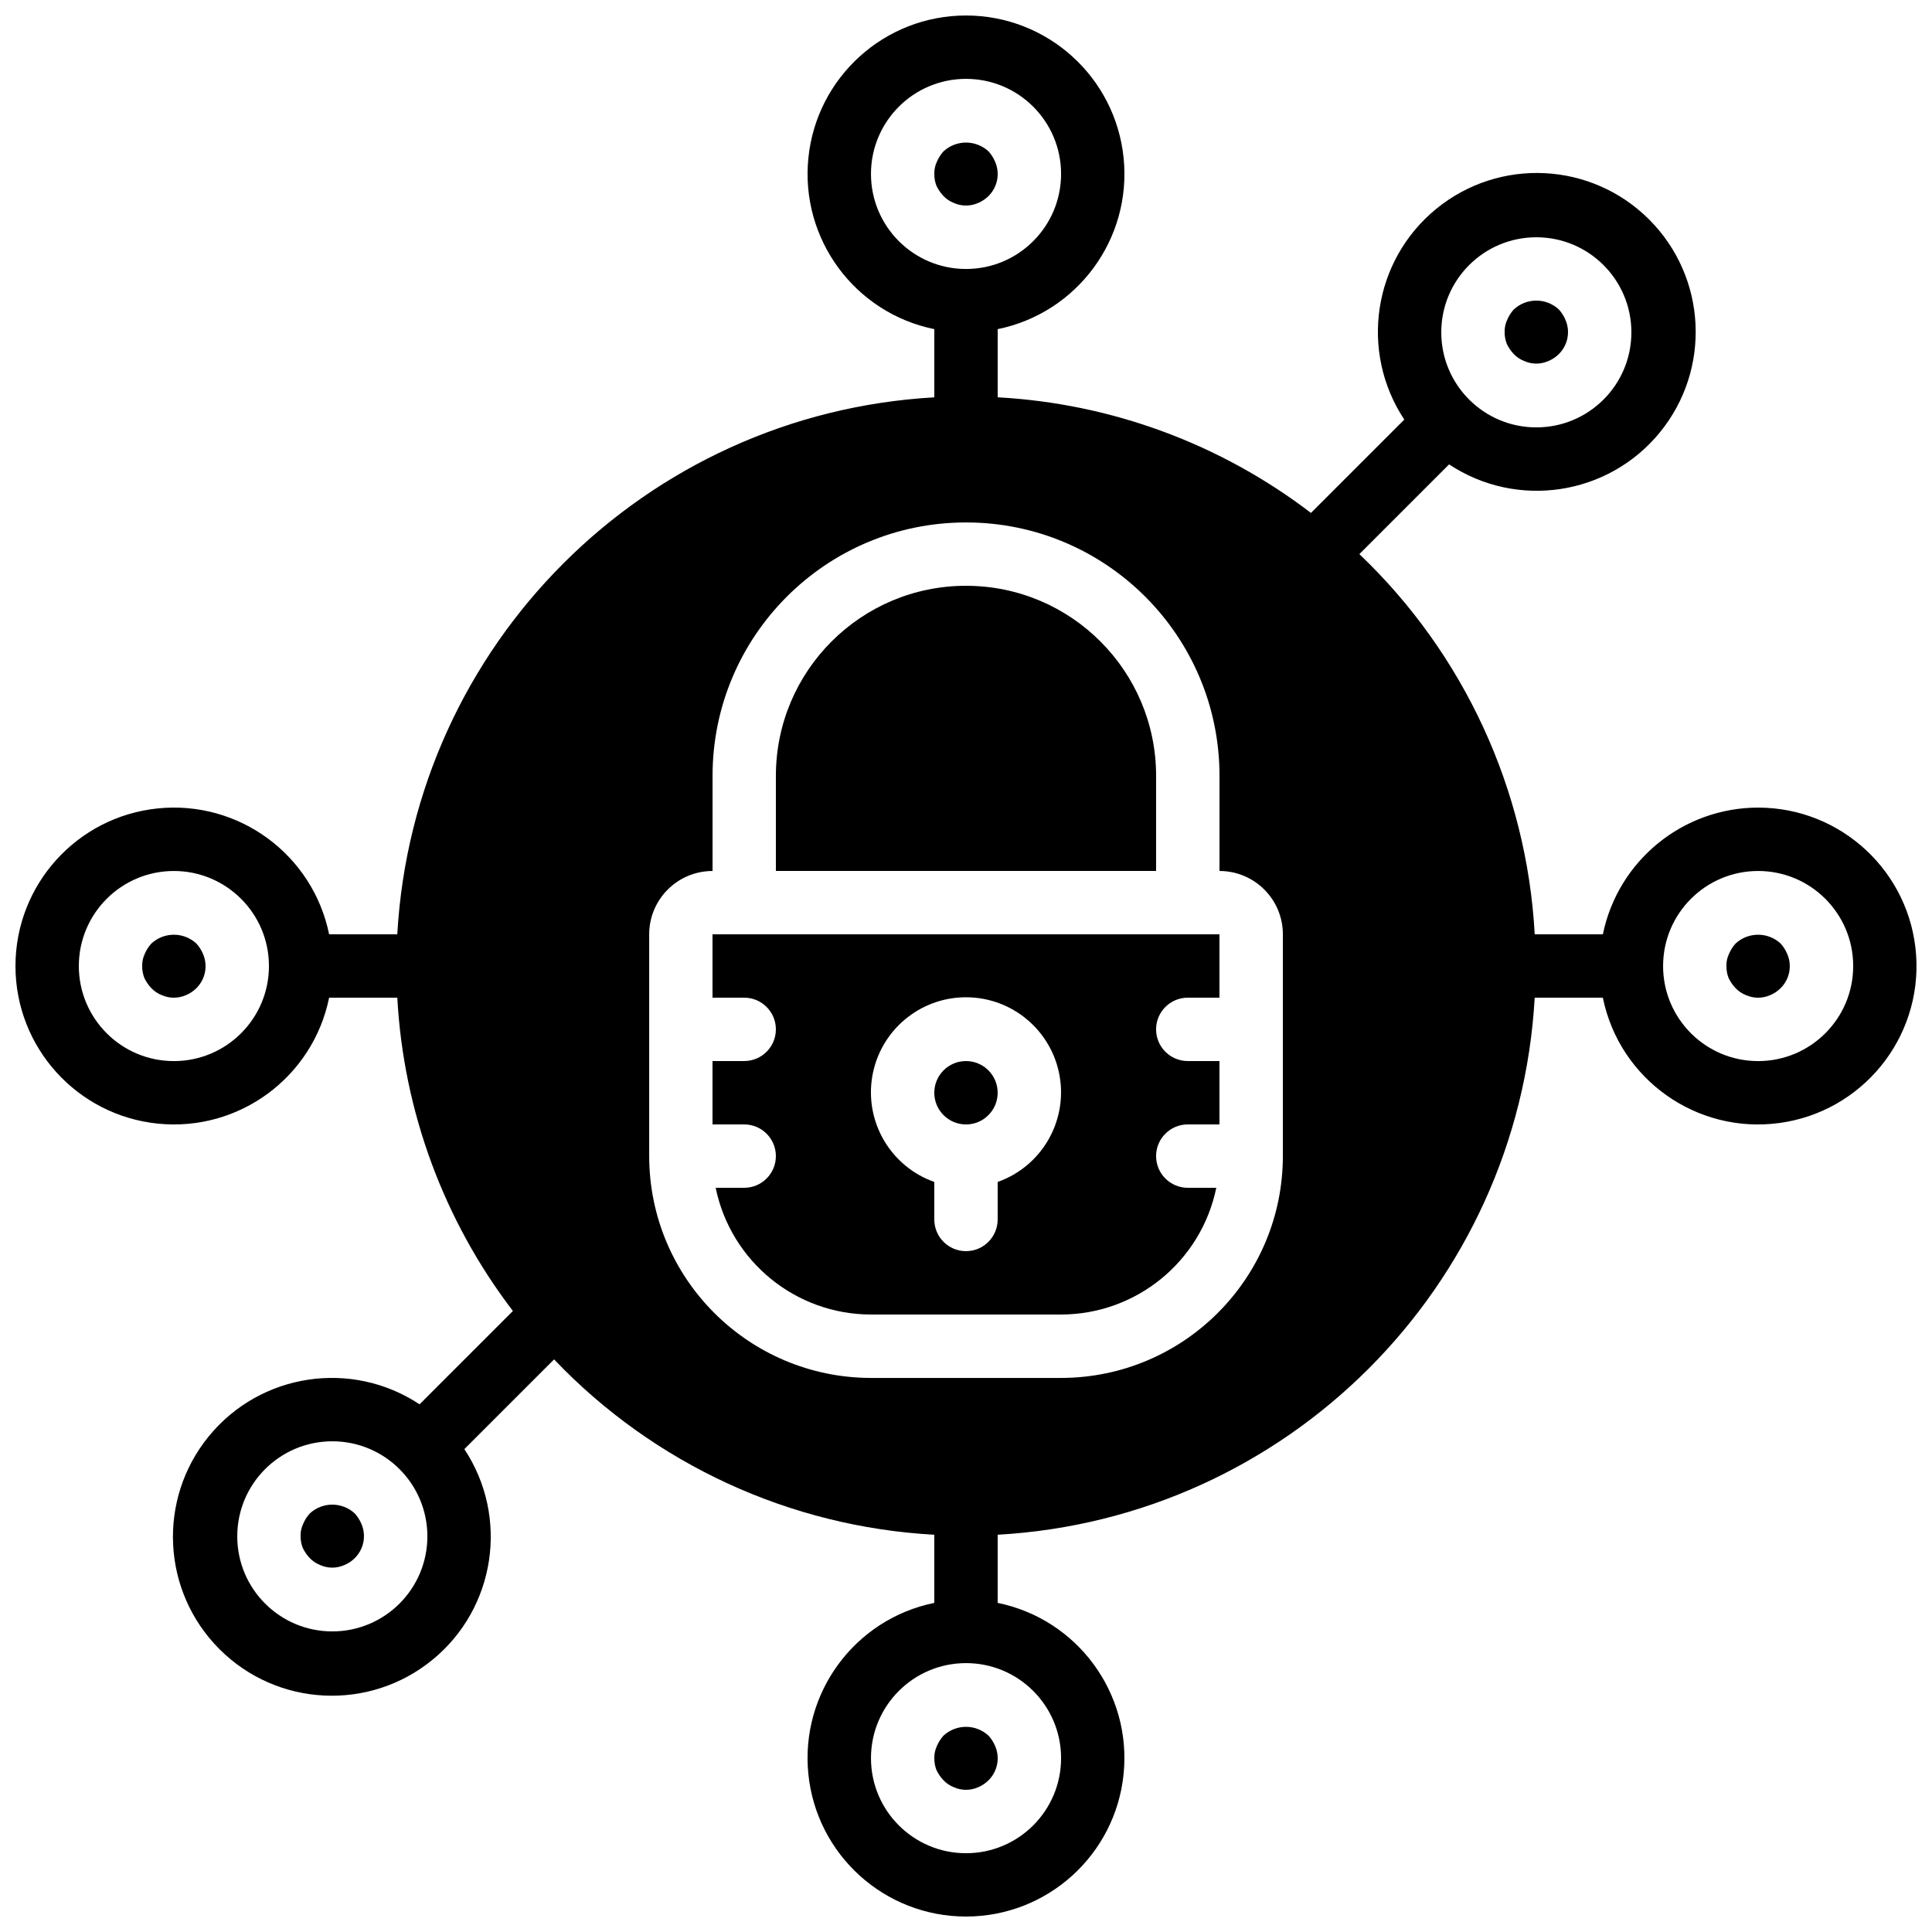
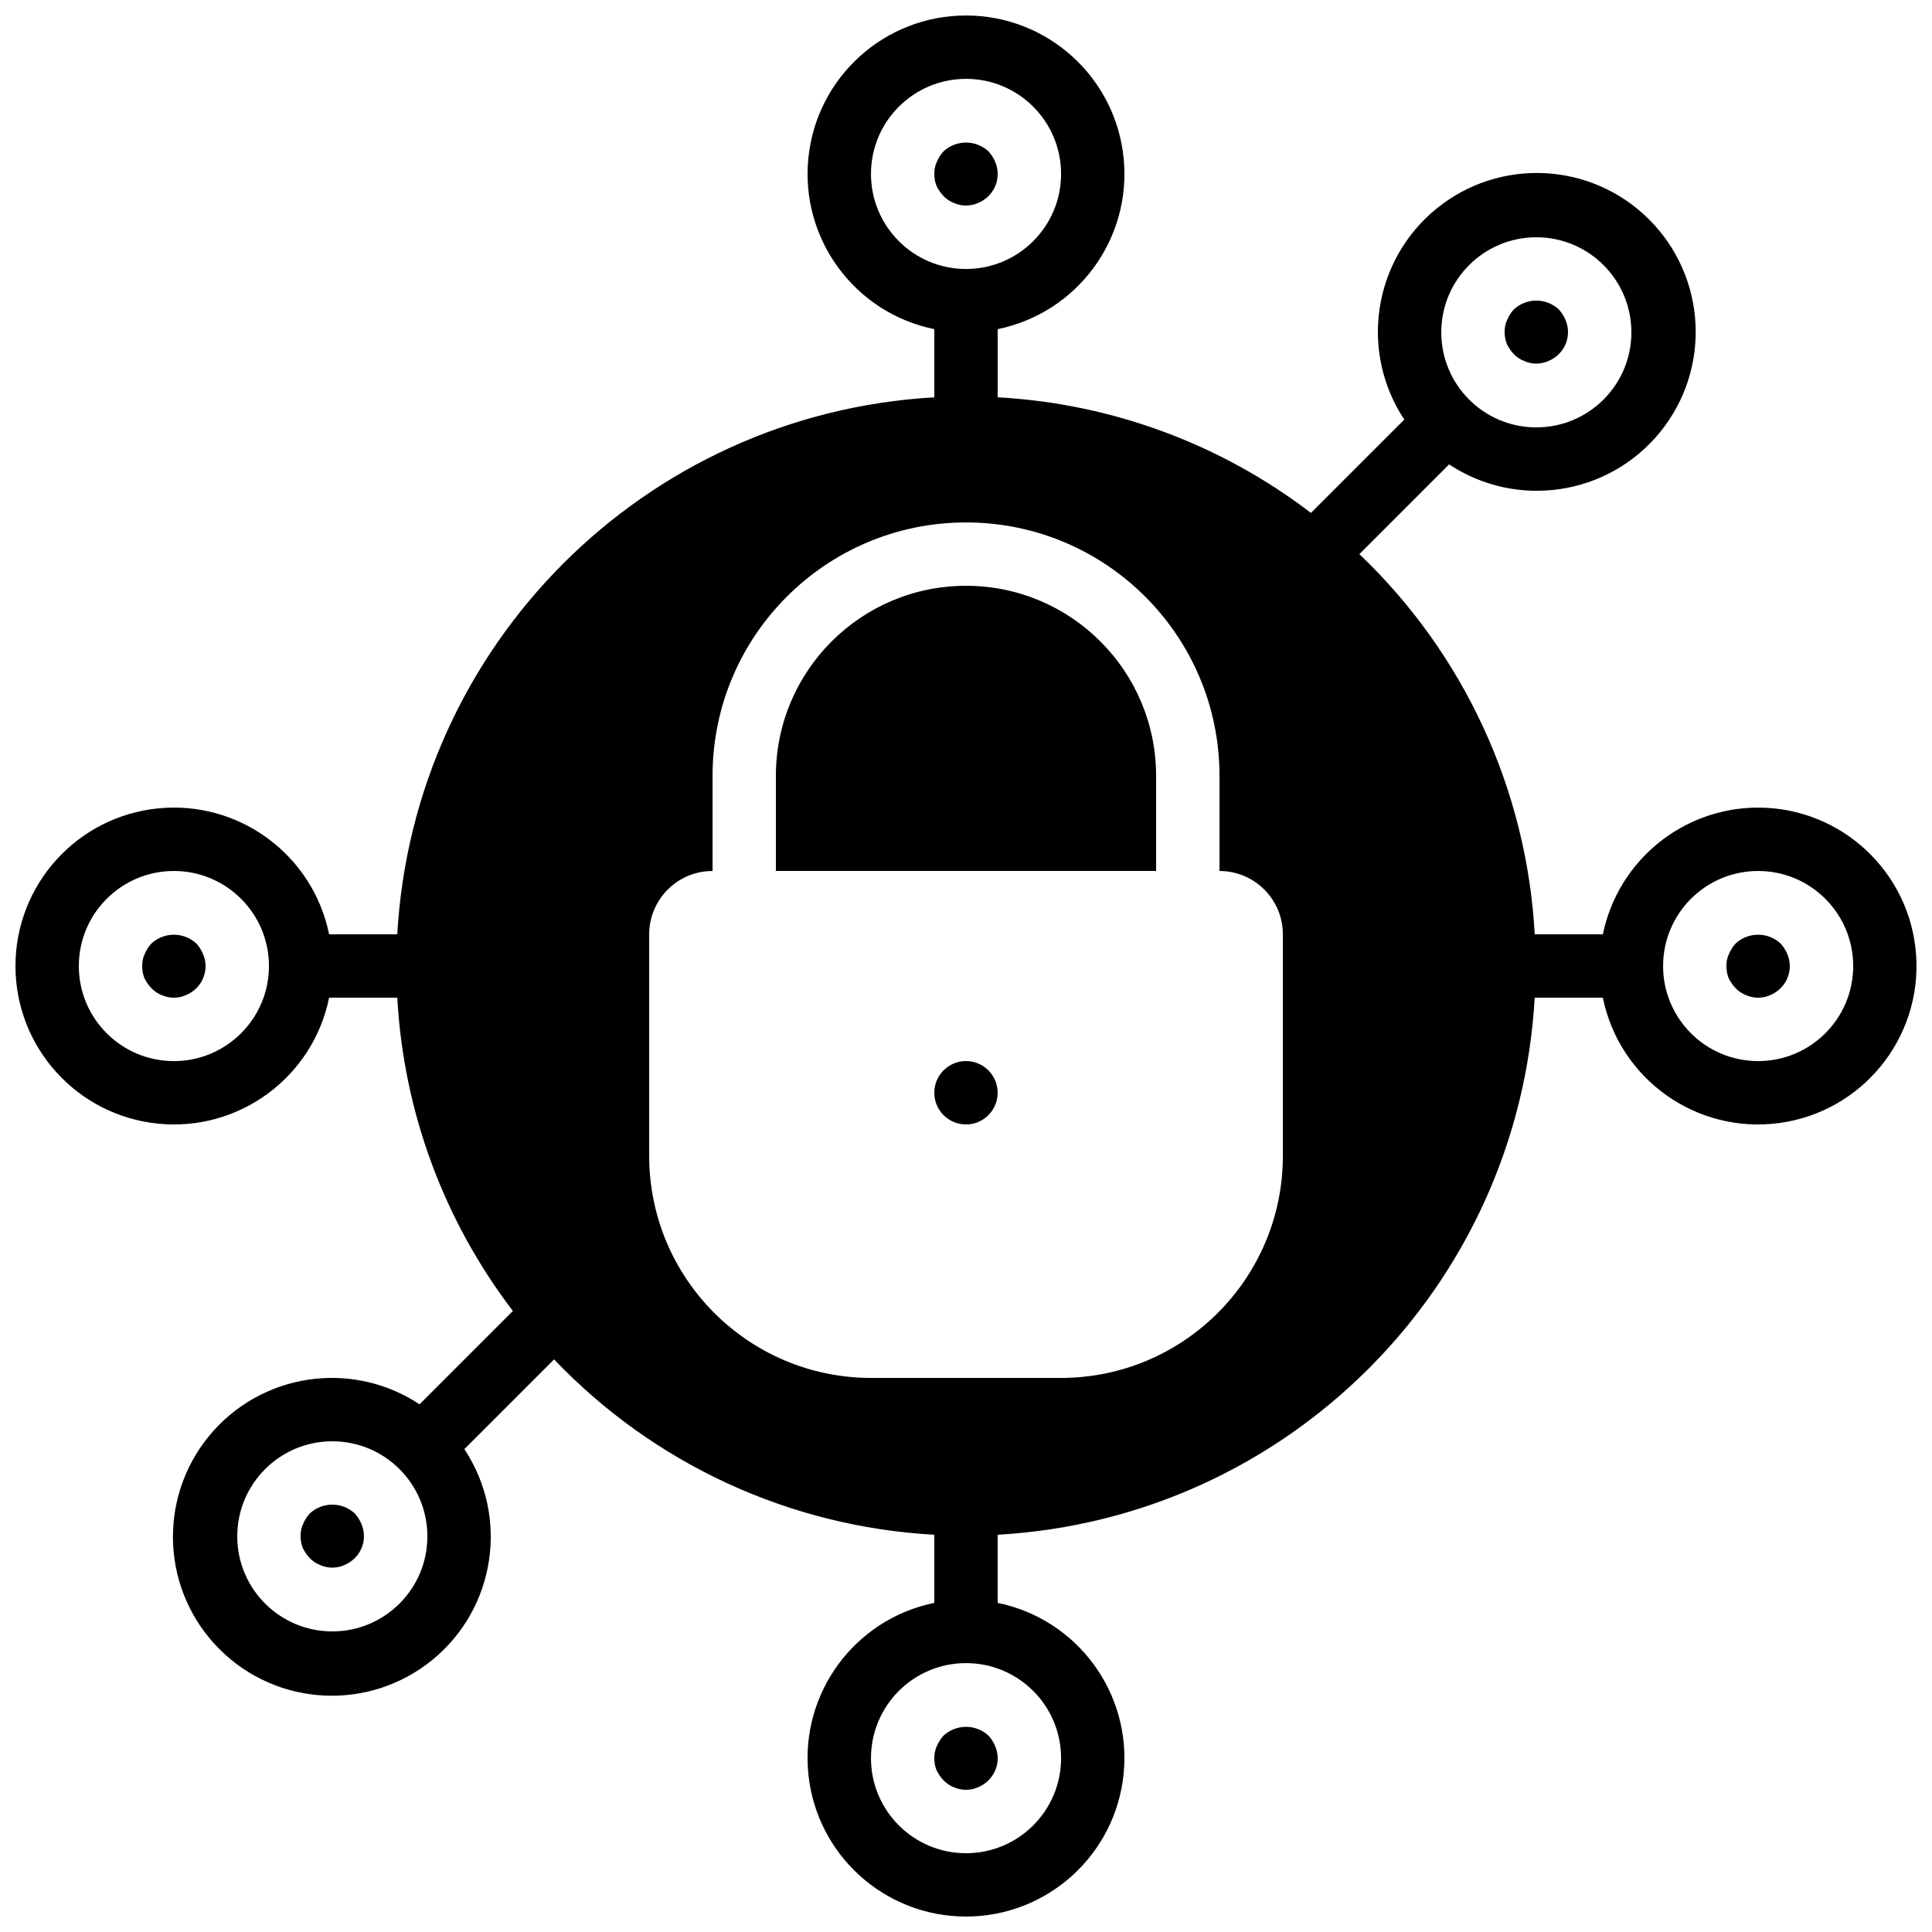
<svg xmlns="http://www.w3.org/2000/svg" width="800px" height="800px" version="1.1" viewBox="144 144 512 512">
  <defs>
    <clipPath id="a">
      <path d="m148.09 148.09h503.81v503.81h-503.81z" />
    </clipPath>
  </defs>
-   <path d="m341.22 391.6h-8.398v16.793h8.398c4.637 0 8.395 3.762 8.395 8.398s-3.758 8.395-8.395 8.395h-8.398v16.797h8.398c4.637 0 8.395 3.758 8.395 8.395 0 4.637-3.758 8.398-8.395 8.398h-7.559c4.016 19.535 21.199 33.562 41.145 33.586h50.379c19.945-0.023 37.129-14.051 41.145-33.586h-7.555c-4.637 0-8.398-3.762-8.398-8.398 0-4.637 3.762-8.395 8.398-8.395h8.395v-16.797h-8.395c-4.637 0-8.398-3.758-8.398-8.395s3.762-8.398 8.398-8.398h8.395v-16.793zm67.172 65.629v9.941c0 4.641-3.758 8.398-8.395 8.398-4.641 0-8.398-3.758-8.398-8.398v-9.941c-11.566-4.09-18.504-15.918-16.43-28.008 2.074-12.094 12.559-20.934 24.828-20.934 12.266 0 22.75 8.84 24.828 20.934 2.074 12.09-4.867 23.918-16.434 28.008z" />
  <path d="m408.39 433.59c0 4.637-3.758 8.398-8.395 8.398-4.641 0-8.398-3.762-8.398-8.398 0-4.637 3.758-8.398 8.398-8.398 4.637 0 8.395 3.762 8.395 8.398" />
  <path d="m450.38 349.62c0-27.824-22.555-50.379-50.379-50.379s-50.383 22.555-50.383 50.379v25.191h100.76z" />
  <path d="m403.19 197.8c1.039-0.43 1.98-1.059 2.773-1.848 2.402-2.371 3.102-5.973 1.762-9.07-0.426-1.016-1.02-1.953-1.762-2.769-3.367-3.109-8.559-3.109-11.926 0-0.738 0.816-1.336 1.754-1.762 2.769-0.469 0.996-0.699 2.09-0.672 3.191-0.016 1.09 0.18 2.176 0.578 3.191 0.477 0.984 1.102 1.891 1.855 2.688 0.777 0.809 1.723 1.441 2.773 1.848 2.031 0.895 4.348 0.895 6.379 0z" />
  <g clip-path="url(#a)">
    <path d="m609.92 358.02c-19.941 0.023-37.125 14.051-41.145 33.586h-18.059c-2.098-38.277-18.715-74.316-46.469-100.76l23.777-23.781c18.031 11.938 42.172 8.273 55.852-8.469 13.684-16.746 12.457-41.133-2.832-56.422-15.289-15.289-39.676-16.516-56.418-2.832-16.746 13.68-20.406 37.82-8.473 55.852l-24.738 24.738c-23.965-18.32-52.895-29-83.02-30.641v-18.062c21.117-4.312 35.543-23.91 33.375-45.355-2.164-21.445-20.219-37.766-41.77-37.766-21.555 0-39.605 16.32-41.773 37.766-2.164 21.445 12.258 41.043 33.375 45.355v18.07c-76.727 4.34-137.97 65.582-142.32 142.31h-18.062c-4.312-21.117-23.91-35.539-45.355-33.375-21.445 2.168-37.766 20.219-37.766 41.773 0 21.551 16.32 39.605 37.766 41.77 21.445 2.168 41.043-12.258 45.355-33.375h18.07c1.641 30.121 12.312 59.051 30.633 83.02l-24.738 24.738c-18.031-11.934-42.172-8.273-55.852 8.473-13.684 16.742-12.457 41.129 2.832 56.418 15.289 15.289 39.676 16.516 56.422 2.832 16.742-13.68 20.406-37.82 8.469-55.852l23.781-23.777c26.445 27.754 62.484 44.371 100.76 46.469v18.059c-21.117 4.312-35.539 23.914-33.375 45.355 2.168 21.445 20.219 37.766 41.773 37.766 21.551 0 39.605-16.32 41.77-37.766 2.168-21.441-12.258-41.043-33.375-45.355v-18.059c76.73-4.344 137.98-65.59 142.32-142.32h18.059c4.418 21.648 24.859 36.168 46.754 33.211 21.895-2.957 37.754-22.375 36.273-44.418s-19.789-39.168-41.883-39.172zm-58.777-151.14c13.914 0 25.191 11.277 25.191 25.191 0 13.91-11.277 25.191-25.191 25.191-13.91 0-25.191-11.281-25.191-25.191 0-13.914 11.281-25.191 25.191-25.191zm-361.06 218.32c-13.914 0-25.191-11.277-25.191-25.188 0-13.914 11.277-25.191 25.191-25.191 13.91 0 25.191 11.277 25.191 25.191 0 13.91-11.281 25.188-25.191 25.188zm41.984 151.14c-13.914 0-25.191-11.277-25.191-25.191 0-13.91 11.277-25.191 25.191-25.191 13.91 0 25.191 11.281 25.191 25.191 0 13.914-11.281 25.191-25.191 25.191zm142.75-386.25c0-13.914 11.277-25.191 25.191-25.191 13.91 0 25.188 11.277 25.188 25.191 0 13.91-11.277 25.191-25.188 25.191-13.914 0-25.191-11.281-25.191-25.191zm50.379 419.84c0 13.914-11.277 25.191-25.188 25.191-13.914 0-25.191-11.277-25.191-25.191 0-13.91 11.277-25.188 25.191-25.188 13.91 0 25.188 11.277 25.188 25.188zm58.777-159.54c-0.039 32.445-26.332 58.738-58.777 58.777h-50.379c-32.445-0.039-58.738-26.332-58.777-58.777v-58.777c0-9.273 7.519-16.793 16.793-16.793v-25.191c0-37.098 30.074-67.176 67.176-67.176 37.098 0 67.172 30.078 67.172 67.176v25.191c9.277 0 16.793 7.519 16.793 16.793zm125.95-25.191c-13.91 0-25.188-11.277-25.188-25.188 0-13.914 11.277-25.191 25.188-25.191 13.914 0 25.191 11.277 25.191 25.191 0 13.91-11.277 25.188-25.191 25.188z" />
  </g>
  <path d="m615.88 394.04c-3.371-3.106-8.559-3.106-11.926 0-0.742 0.816-1.336 1.754-1.762 2.773-0.473 0.996-0.703 2.09-0.672 3.191-0.016 1.09 0.18 2.172 0.578 3.188 0.477 0.988 1.102 1.895 1.855 2.688 0.777 0.812 1.723 1.445 2.769 1.848 2.035 0.898 4.352 0.898 6.383 0 1.035-0.426 1.977-1.055 2.773-1.848 2.398-2.367 3.102-5.969 1.762-9.066-0.426-1.02-1.023-1.957-1.762-2.773z" />
  <path d="m196.04 394.04c-3.367-3.106-8.555-3.106-11.922 0-0.742 0.816-1.34 1.754-1.766 2.773-0.469 0.996-0.699 2.09-0.672 3.191-0.016 1.09 0.184 2.172 0.582 3.188 0.473 0.988 1.102 1.895 1.855 2.688 0.777 0.812 1.723 1.445 2.769 1.848 2.035 0.895 4.348 0.895 6.383 0 1.035-0.426 1.977-1.055 2.769-1.848 2.402-2.367 3.102-5.969 1.766-9.066-0.426-1.02-1.023-1.957-1.766-2.773z" />
  <path d="m238.02 545.08c-3.363-3.113-8.559-3.113-11.922 0-0.746 0.816-1.34 1.754-1.766 2.773-0.469 0.996-0.699 2.086-0.672 3.188-0.016 1.09 0.184 2.172 0.582 3.184 0.473 0.992 1.098 1.898 1.855 2.695 0.777 0.809 1.723 1.438 2.769 1.84 2.031 0.906 4.352 0.906 6.383 0 1.035-0.426 1.977-1.051 2.769-1.84 2.402-2.371 3.102-5.973 1.762-9.066-0.422-1.02-1.02-1.957-1.762-2.773z" />
  <path d="m394.04 603.96c-0.738 0.816-1.336 1.754-1.762 2.769-0.469 1-0.699 2.09-0.672 3.191-0.016 1.094 0.18 2.176 0.578 3.191 0.477 0.988 1.102 1.895 1.855 2.688 0.777 0.812 1.723 1.441 2.773 1.848 2.031 0.895 4.348 0.895 6.379 0 1.039-0.43 1.98-1.055 2.773-1.848 2.402-2.371 3.102-5.973 1.762-9.07-0.426-1.016-1.02-1.953-1.762-2.769-3.367-3.106-8.559-3.106-11.926 0z" />
  <path d="m545.18 237.84c0.777 0.809 1.723 1.438 2.769 1.84 2.031 0.906 4.352 0.906 6.383 0 1.035-0.426 1.977-1.051 2.769-1.84 2.402-2.371 3.106-5.973 1.766-9.07-0.426-1.016-1.02-1.953-1.766-2.769-3.363-3.117-8.559-3.117-11.922 0-0.742 0.816-1.34 1.754-1.762 2.769-0.473 0.996-0.703 2.09-0.672 3.191-0.016 1.09 0.18 2.168 0.578 3.184 0.473 0.988 1.098 1.898 1.855 2.695z" />
</svg>